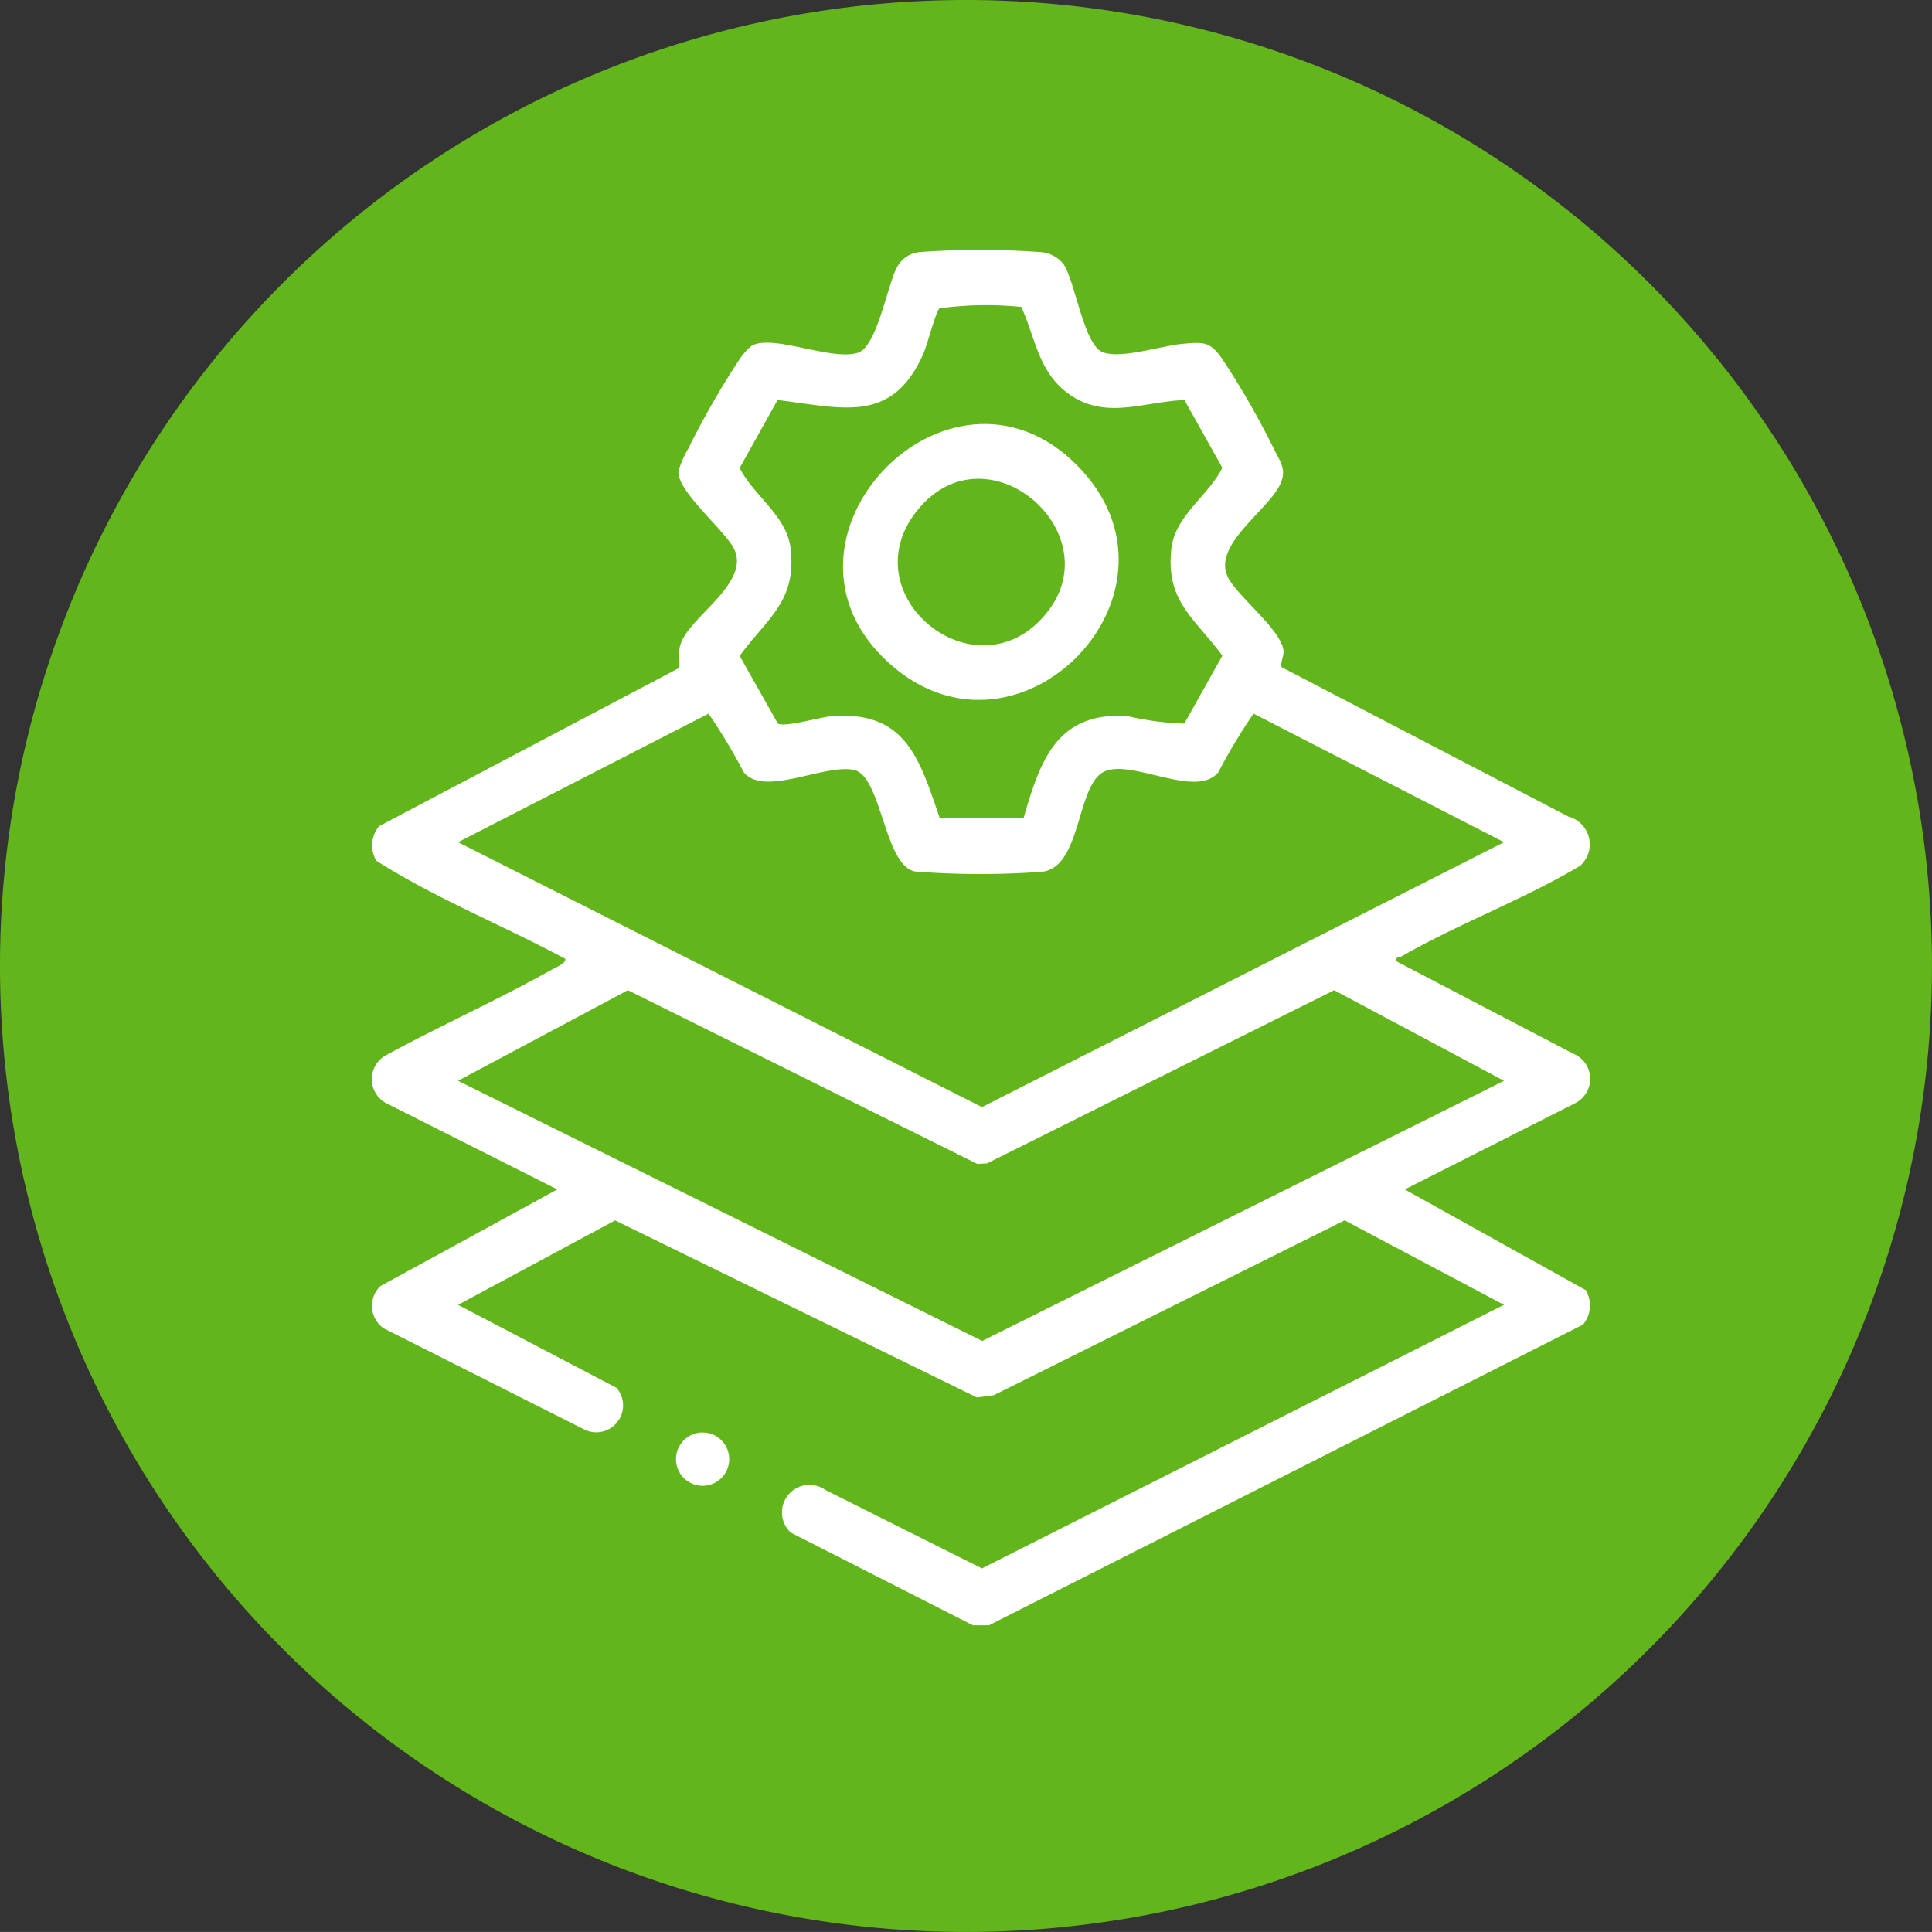
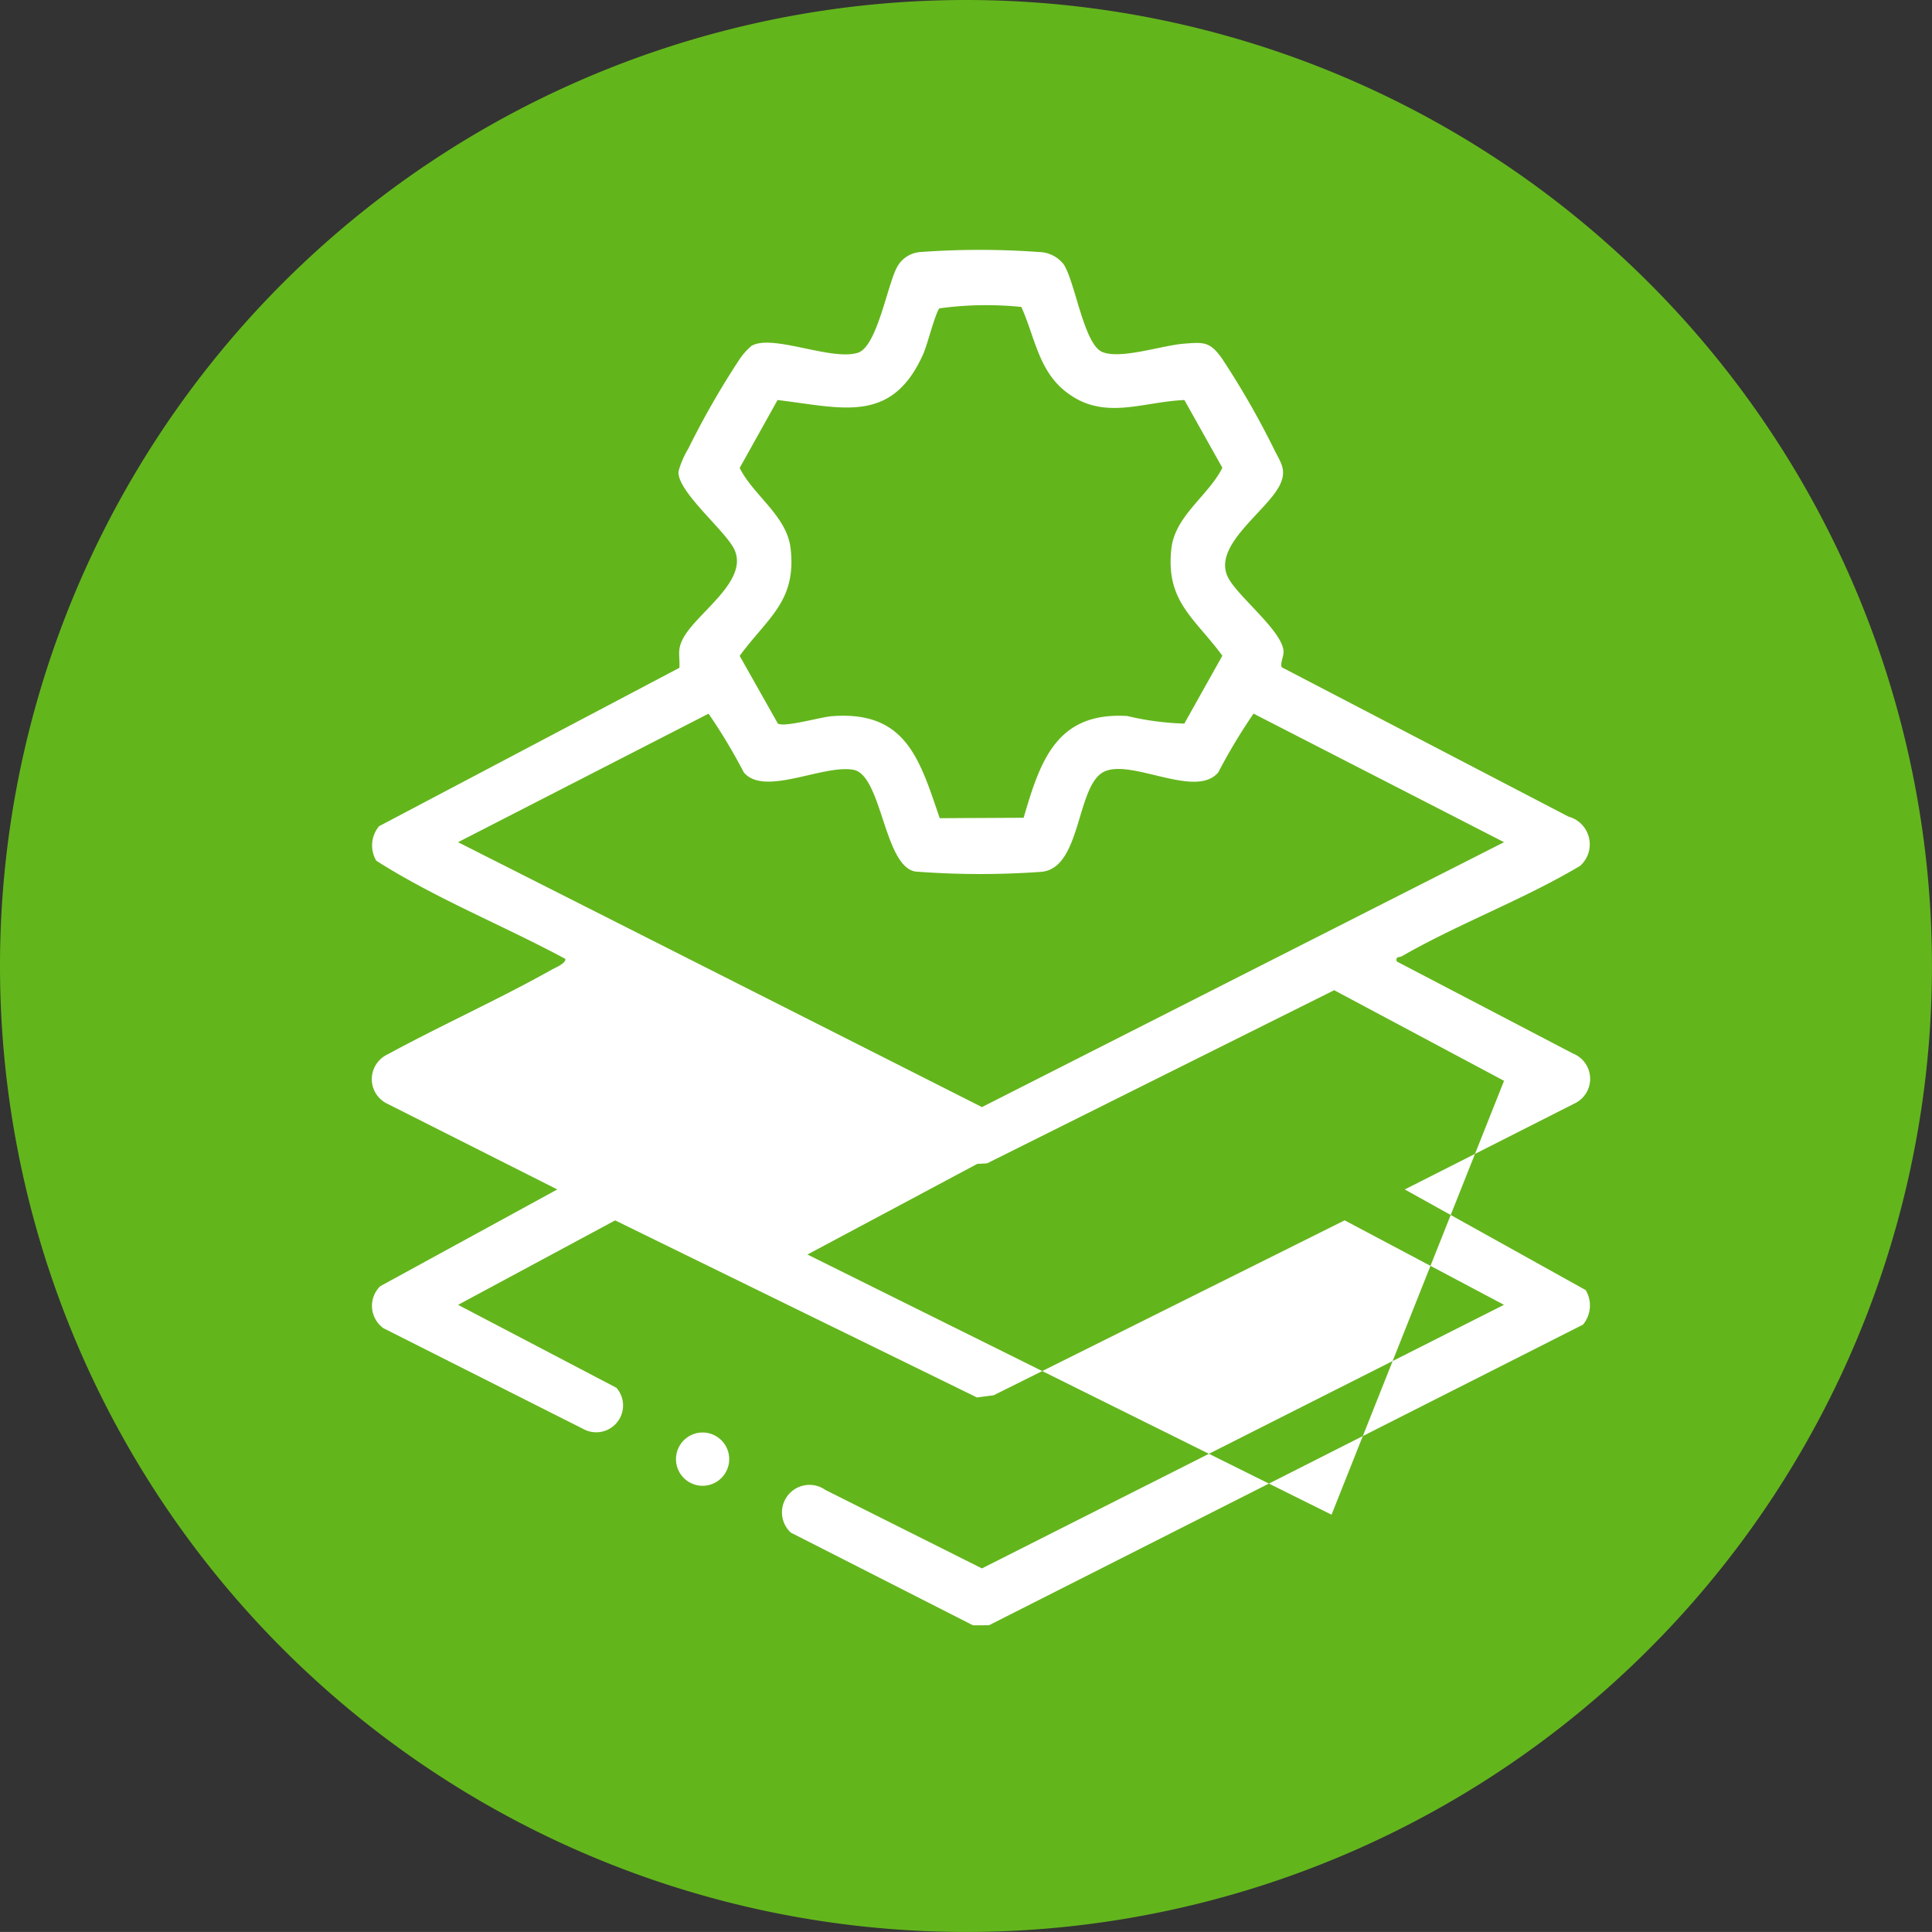
<svg xmlns="http://www.w3.org/2000/svg" width="57.573" height="57.572" viewBox="0 0 57.573 57.572">
  <rect x="0" y="0" width="57.573" height="57.572" fill="#333333" stroke="none" />
  <defs>
    <clipPath id="clip-path">
      <rect id="Rectangle_17727" data-name="Rectangle 17727" width="36.31" height="40.989" fill="#fff" />
    </clipPath>
  </defs>
  <g id="Groupe_305744" data-name="Groupe 305744" transform="translate(-316 -3403.113)">
    <path id="Tracé_403850" data-name="Tracé 403850" d="M565.91,48.535a28.786,28.786,0,1,1-28.786-28.784A28.786,28.786,0,0,1,565.91,48.535" transform="translate(-192.338 3383.362)" fill="#63b51c" />
    <g id="Groupe_305715" data-name="Groupe 305715" transform="translate(327.08 3410.559)">
      <g id="Groupe_305678" data-name="Groupe 305678" transform="translate(0 0)" clip-path="url(#clip-path)">
-         <path id="Tracé_403854" data-name="Tracé 403854" d="M17.915,40.989l-5.429-2.763a.82.82,0,0,1,1.031-1.271l4.664,2.338,15.557-7.855-4.748-2.517L18.533,34.133l-.5.066L7.251,28.922l-4.68,2.517L7.29,33.911A.8.8,0,0,1,6.3,35.137l-5.95-3a.819.819,0,0,1-.1-1.253L5.527,28,.48,25.455a.813.813,0,0,1-.015-1.477c1.612-.876,3.3-1.632,4.9-2.529.1-.056.433-.192.4-.321-1.86-1-3.853-1.792-5.631-2.923a.893.893,0,0,1,.082-1.029l8.95-4.721c.018-.385-.079-.541.128-.908.426-.757,1.965-1.7,1.5-2.638C10.51,8.346,9.083,7.181,9.14,6.6a2.63,2.63,0,0,1,.289-.672,25.061,25.061,0,0,1,1.545-2.691,2.014,2.014,0,0,1,.343-.377c.631-.359,2.368.454,3.165.208.565-.174.871-1.965,1.154-2.522a.858.858,0,0,1,.718-.481,24.362,24.362,0,0,1,3.523,0,.951.951,0,0,1,.745.374c.345.546.6,2.384,1.15,2.607s1.783-.2,2.427-.249c.6-.049.779-.061,1.136.442A25.061,25.061,0,0,1,26.88,5.928c.2.411.4.626.177,1.084-.389.784-2.029,1.808-1.539,2.756.295.571,1.6,1.574,1.651,2.186.012.16-.113.378-.05.487l8.54,4.448a.857.857,0,0,1,.347,1.469c-1.688,1.006-3.611,1.716-5.306,2.69-.087.05-.195-.008-.158.158l5.251,2.743a.812.812,0,0,1,.082,1.472L30.782,28l5.392,3a.893.893,0,0,1-.082,1.029l-17.7,8.958Zm6.3-36.513c-1.273.052-2.417.635-3.543-.255-.812-.642-.912-1.628-1.317-2.519a10.262,10.262,0,0,0-2.442.042c-.125.151-.357,1.084-.48,1.359-.94,2.109-2.423,1.6-4.342,1.373L10.962,6.5c.413.824,1.407,1.427,1.518,2.4.181,1.576-.689,2.067-1.518,3.2L12.1,14.117c.207.12,1.289-.2,1.624-.221,2.2-.161,2.6,1.29,3.2,3.041l2.5-.013c.5-1.714.989-3.157,3.088-3.032a8.375,8.375,0,0,0,1.7.226l1.134-2.023c-.829-1.128-1.7-1.619-1.518-3.2.111-.971,1.106-1.574,1.518-2.4ZM33.74,17.652l-7.465-3.831a16.959,16.959,0,0,0-1.05,1.749c-.673.814-2.644-.451-3.438,0s-.65,2.857-1.83,2.965a25.355,25.355,0,0,1-3.756-.008c-.938-.148-1-2.866-1.844-3.031-.893-.174-2.665.809-3.272.075a16.958,16.958,0,0,0-1.05-1.749L2.57,17.652l15.612,7.894Zm0,7.111-5.062-2.7-10.344,5.16-.292.016L7.631,22.062l-5.061,2.7,15.619,7.753Z" transform="translate(0 -0.001)" fill="#fff" />
+         <path id="Tracé_403854" data-name="Tracé 403854" d="M17.915,40.989l-5.429-2.763a.82.82,0,0,1,1.031-1.271l4.664,2.338,15.557-7.855-4.748-2.517L18.533,34.133l-.5.066L7.251,28.922l-4.68,2.517L7.29,33.911A.8.8,0,0,1,6.3,35.137l-5.95-3a.819.819,0,0,1-.1-1.253L5.527,28,.48,25.455a.813.813,0,0,1-.015-1.477c1.612-.876,3.3-1.632,4.9-2.529.1-.056.433-.192.4-.321-1.86-1-3.853-1.792-5.631-2.923a.893.893,0,0,1,.082-1.029l8.95-4.721c.018-.385-.079-.541.128-.908.426-.757,1.965-1.7,1.5-2.638C10.51,8.346,9.083,7.181,9.14,6.6a2.63,2.63,0,0,1,.289-.672,25.061,25.061,0,0,1,1.545-2.691,2.014,2.014,0,0,1,.343-.377c.631-.359,2.368.454,3.165.208.565-.174.871-1.965,1.154-2.522a.858.858,0,0,1,.718-.481,24.362,24.362,0,0,1,3.523,0,.951.951,0,0,1,.745.374c.345.546.6,2.384,1.15,2.607s1.783-.2,2.427-.249c.6-.049.779-.061,1.136.442A25.061,25.061,0,0,1,26.88,5.928c.2.411.4.626.177,1.084-.389.784-2.029,1.808-1.539,2.756.295.571,1.6,1.574,1.651,2.186.012.16-.113.378-.05.487l8.54,4.448a.857.857,0,0,1,.347,1.469c-1.688,1.006-3.611,1.716-5.306,2.69-.087.05-.195-.008-.158.158l5.251,2.743a.812.812,0,0,1,.082,1.472L30.782,28l5.392,3a.893.893,0,0,1-.082,1.029l-17.7,8.958Zm6.3-36.513c-1.273.052-2.417.635-3.543-.255-.812-.642-.912-1.628-1.317-2.519a10.262,10.262,0,0,0-2.442.042c-.125.151-.357,1.084-.48,1.359-.94,2.109-2.423,1.6-4.342,1.373L10.962,6.5c.413.824,1.407,1.427,1.518,2.4.181,1.576-.689,2.067-1.518,3.2L12.1,14.117c.207.12,1.289-.2,1.624-.221,2.2-.161,2.6,1.29,3.2,3.041l2.5-.013c.5-1.714.989-3.157,3.088-3.032a8.375,8.375,0,0,0,1.7.226l1.134-2.023c-.829-1.128-1.7-1.619-1.518-3.2.111-.971,1.106-1.574,1.518-2.4ZM33.74,17.652l-7.465-3.831a16.959,16.959,0,0,0-1.05,1.749c-.673.814-2.644-.451-3.438,0s-.65,2.857-1.83,2.965a25.355,25.355,0,0,1-3.756-.008c-.938-.148-1-2.866-1.844-3.031-.893-.174-2.665.809-3.272.075a16.958,16.958,0,0,0-1.05-1.749L2.57,17.652l15.612,7.894Zm0,7.111-5.062-2.7-10.344,5.16-.292.016l-5.061,2.7,15.619,7.753Z" transform="translate(0 -0.001)" fill="#fff" />
        <path id="Tracé_403855" data-name="Tracé 403855" d="M85.928,330.032A.794.794,0,1,1,86,331.611a.794.794,0,0,1-.069-1.579" transform="translate(-76.184 -294.782)" fill="#fff" />
-         <path id="Tracé_403856" data-name="Tracé 403856" d="M138.462,49.817c3.73,3.734-1.7,9.38-5.568,5.927-4.089-3.648,1.735-9.765,5.568-5.927m-1.119,4.659c2.43-2.429-1.518-5.97-3.646-3.287-1.939,2.445,1.545,5.389,3.646,3.287" transform="translate(-117.457 -43.408)" fill="#fff" />
      </g>
    </g>
  </g>
</svg>